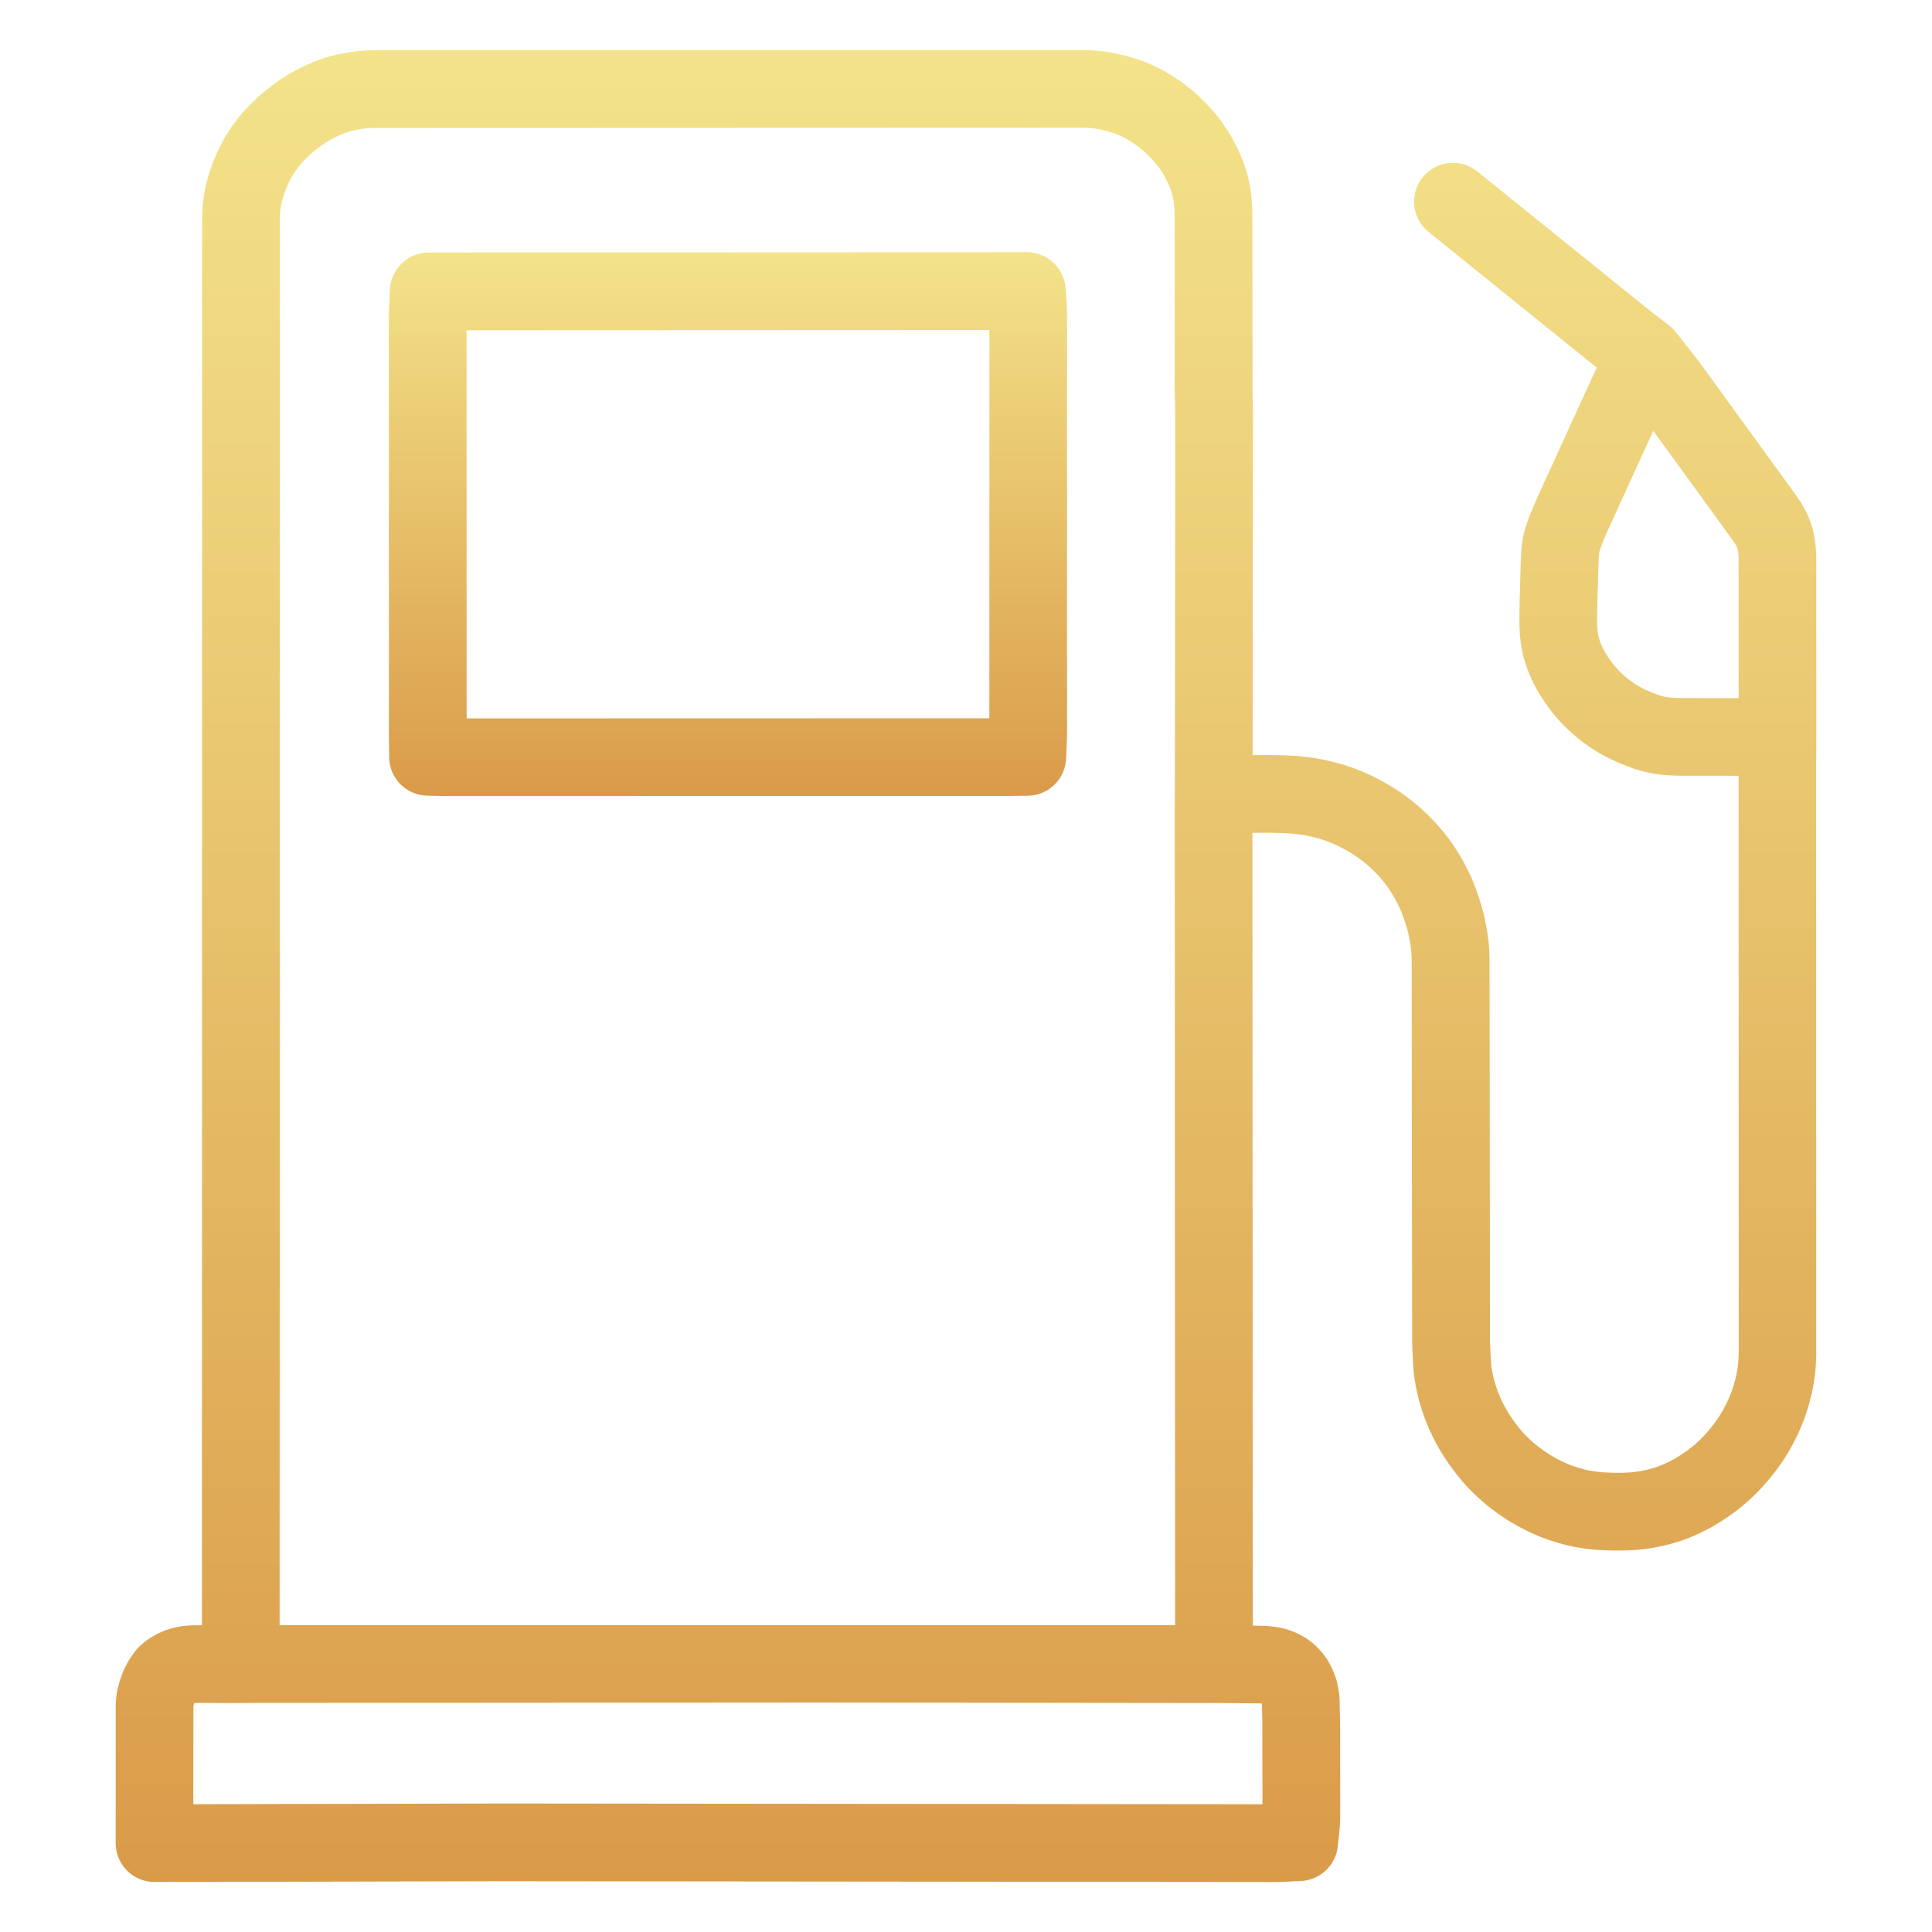
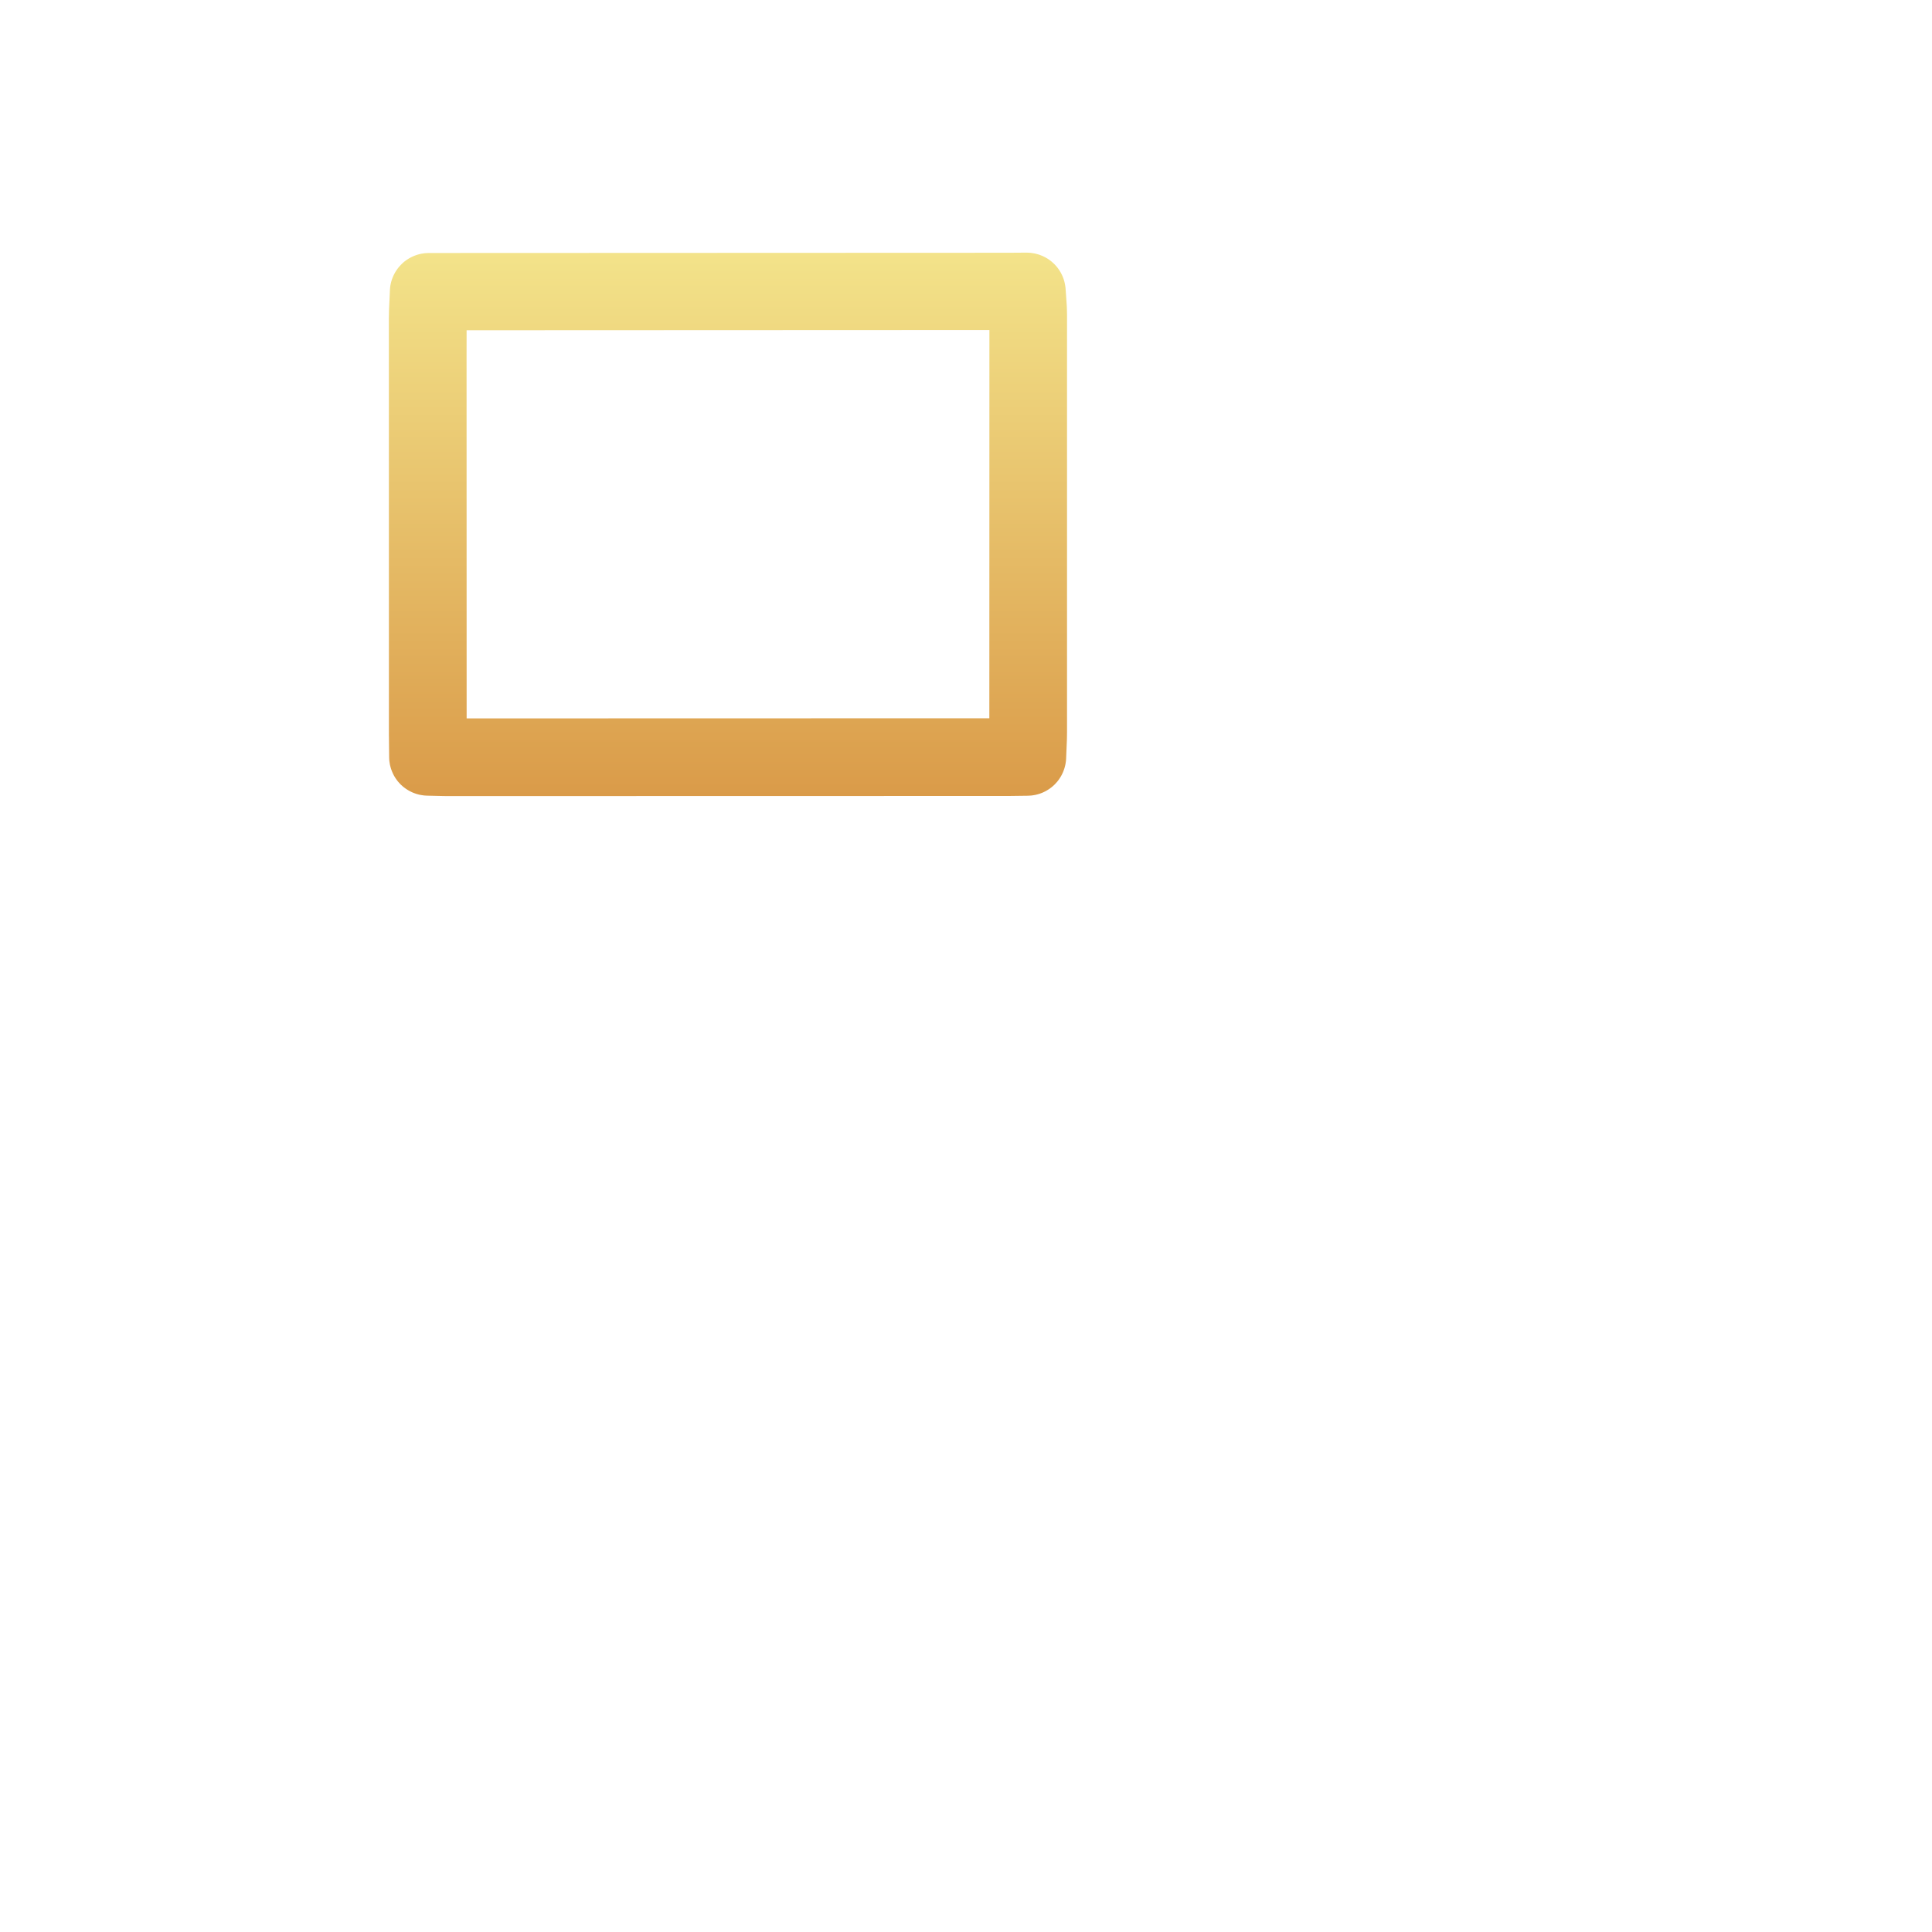
<svg xmlns="http://www.w3.org/2000/svg" xmlns:xlink="http://www.w3.org/1999/xlink" id="Capa_1" version="1.1" viewBox="0 0 1024 1024">
  <defs>
    <style> .st0 { fill: url(#Degradado_sin_nombre_6); } .st1 { fill: url(#Degradado_sin_nombre_61); } </style>
    <linearGradient id="Degradado_sin_nombre_6" data-name="Degradado sin nombre 6" x1="512" y1="997.46" x2="512" y2="26.54" gradientUnits="userSpaceOnUse">
      <stop offset="0" stop-color="#da9b49" />
      <stop offset="1" stop-color="#f3e38a" />
    </linearGradient>
    <linearGradient id="Degradado_sin_nombre_61" data-name="Degradado sin nombre 6" x1="385.85" y1="421.95" x2="385.85" y2="133.67" xlink:href="#Degradado_sin_nombre_6" />
  </defs>
-   <path class="st0" d="M962.64,403.68l.03-23.46-.04-84.91c0-.26,0-.52-.02-.77l-.09-2.28c-.01-.29-.03-.58-.05-.87l-.21-2.58c-.04-.54-.11-1.07-.19-1.6l-.44-2.76c-.08-.5-.18-.99-.29-1.48l-.58-2.43c-.13-.54-.28-1.08-.45-1.61l-.76-2.35c-.2-.61-.42-1.2-.67-1.79l-.84-1.95c-.19-.44-.39-.87-.61-1.29l-1.06-2.06c-.23-.45-.48-.9-.75-1.33l-1.16-1.89c-.16-.26-.33-.52-.5-.77l-1.39-2.06c-.09-.13-.18-.27-.28-.4l-1.37-1.93s-.07-.09-.1-.14l-50.23-69.18c-.08-.11-.17-.21-.25-.32-.08-.11-.15-.23-.24-.34l-11.86-15.04c-.07-.08-.14-.15-.21-.24-.13-.17-.26-.33-.4-.5-.17-.19-.35-.38-.53-.57-.17-.18-.34-.36-.52-.54-.12-.11-.22-.23-.34-.35-.18-.17-.37-.33-.56-.5-.23-.21-.47-.41-.71-.6-.08-.07-.16-.14-.24-.21l-.15-.11s-.05-.04-.08-.06l-12.82-10-88.77-71.62c-8.89-7.09-21.84-5.63-28.94,3.26-7.09,8.89-5.63,21.84,3.26,28.94l88.73,71.58s.1.07.15.11c.04.03.08.07.12.1l.1.08-.48,1s0,0,0,0c0,0,0,0,0,0l-.58,1.22c-.03.06-.06.13-.09.19l-1.63,3.51s-.03.07-.05.11l-28.03,61.37s-.03.06-.04.1l-1.34,3.02s-.04.1-.06.15l-1.33,3.06c-.04.08-.07.17-.11.25l-1,2.37c-.07.16-.13.31-.19.47l-.9,2.3c-.06.16-.12.31-.18.47l-.71,1.97c-.07.19-.14.38-.2.58l-.71,2.15c-.08.25-.16.5-.23.75l-.51,1.76c-.13.44-.24.88-.34,1.33l-.43,1.99c-.1.48-.19.96-.26,1.44l-.25,1.77c-.05.37-.09.74-.13,1.1l-.2,2.28c-.02.27-.04.54-.06.82l-.12,2.39v.19s-.12,2.74-.12,2.74c0,.06,0,.11,0,.17l-.64,21.7c0,.06,0,.12,0,.18l-.1,8.06c0,.09,0,.19,0,.28v2.14c.01.13.02.27.02.4l.05,1.91c0,.18.01.35.02.53l.12,2.32c.01.25.03.49.05.74l.17,1.9c.02.25.05.5.08.76l.28,2.2c.04.32.09.63.14.94l.32,1.88c.04.25.09.5.14.75l.49,2.31c.1.49.22.97.36,1.45l.65,2.26c.08.27.16.53.25.8l.87,2.6c.15.44.31.87.48,1.3l1.08,2.63c.08.2.17.4.25.59l1.05,2.36c.16.36.33.72.51,1.07l1.23,2.38c.17.33.35.66.55.99l1.34,2.28c.12.21.25.42.39.63l1.7,2.66c.16.25.32.49.49.74l1.85,2.65c.13.18.26.36.39.54l1.75,2.33c.21.28.43.56.66.83l1.8,2.16c.19.23.39.46.6.68l1.68,1.85c.16.18.33.35.5.53l1.95,1.99c.17.17.33.34.51.5l1.81,1.73c.18.17.36.33.54.5l1.97,1.75c.18.16.37.33.56.48l1.82,1.51c.19.16.39.31.58.46l2.04,1.56c.19.14.38.28.57.42l1.93,1.38c.21.15.42.29.63.43l2.15,1.42c.19.13.38.25.58.37l2.02,1.23c.22.14.45.27.68.4l2.3,1.29c.25.14.5.27.76.4l2.47,1.25c.25.13.5.25.76.36l3.11,1.42c.29.13.58.25.87.37l3.5,1.41c.23.09.46.18.7.27l3.45,1.25c.39.14.78.27,1.17.38l3.15.93c.33.1.66.19.99.27l2.38.57c.45.11.91.2,1.36.28l2.38.41c.29.05.57.09.86.13l1.87.24c.25.03.5.06.75.08l2.2.2c.24.02.47.04.71.05l1.84.1c.12,0,.23.01.35.02l2.21.09c.14,0,.27,0,.41.01l1.94.04c.07,0,.13,0,.2,0l2.22.02c.05,0,.11,0,.17,0l28.44.02.07,303.81-.05,3.65-.18,3.35-.34,3.06-.47,2.75-.8,3.44-.94,3.37-.91,2.71-1.28,3.23-1.47,3.23-1.63,3.13-1.98,3.36-.93,1.42-1.19,1.69-1.1,1.48-2.68,3.33-1.56,1.8-1.38,1.49-1.68,1.7-1.45,1.35-1.84,1.6-1.58,1.28-1.95,1.48-3.34,2.3-3.19,1.95-2.97,1.59-3.28,1.51-2.96,1.16-2.98.94-3.03.78-2.95.59-3.2.48-2.94.27-3.23.14-3.35.03-1.57-.03-5.47-.22-3.72-.38-3.82-.62-1.57-.34-3.89-1.07-3.87-1.29-1.61-.63-3-1.33-3.31-1.68-3.22-1.86-2.87-1.88-3.34-2.44-1.49-1.18-1.62-1.37-1.39-1.25-1.67-1.61-1.4-1.44-1.53-1.7-1.52-1.84-1.73-2.24-1.62-2.24-1.42-2.11-1.24-2-1.13-2-1.09-2.09-1.02-2.14-.95-2.18-.73-1.79-1.03-2.93-.98-3.3-.42-1.67-.6-2.94-.45-2.93-.28-2.89-.42-9.34-.25-201.31c0-.06,0-.13,0-.19l-.02-2.18c0-.12,0-.23,0-.35l-.05-1.94c0-.19-.01-.37-.02-.56l-.12-2.18c-.01-.21-.03-.41-.04-.61l-.17-1.94c-.02-.2-.04-.4-.06-.6l-.26-2.27c-.02-.15-.04-.31-.06-.46l-.28-2c-.02-.16-.04-.31-.07-.47l-.38-2.39c-.02-.13-.04-.26-.07-.39l-.35-1.94c-.03-.16-.06-.31-.09-.47l-.47-2.27c-.03-.15-.06-.3-.1-.46l-.4-1.75c-.04-.18-.08-.35-.13-.53l-.57-2.21c-.05-.21-.11-.42-.17-.63l-.64-2.2c-.03-.12-.07-.23-.11-.35l-.85-2.75c-.06-.19-.12-.37-.18-.56l-.96-2.82c-.04-.12-.09-.25-.13-.37l-.89-2.46c-.08-.23-.17-.45-.26-.67l-.94-2.33c-.07-.17-.14-.34-.21-.51l-.82-1.89c-.09-.21-.19-.42-.28-.62l-1.08-2.28c-.07-.15-.14-.29-.21-.43l-.98-1.94c-.09-.17-.18-.35-.27-.52l-1.18-2.18c-.07-.12-.13-.24-.2-.36l-1.01-1.79c-.09-.15-.18-.31-.27-.46l-1.29-2.15c-.09-.15-.18-.3-.28-.45l-1.25-1.96c-.12-.18-.24-.36-.36-.54l-1.5-2.2c-.13-.19-.27-.39-.41-.58l-1.41-1.93c-.13-.18-.26-.35-.4-.53l-1.67-2.13c-.12-.16-.25-.31-.38-.47l-1.65-1.98c-.14-.17-.29-.34-.44-.51l-1.99-2.24c-.14-.16-.28-.31-.42-.46l-1.89-2c-.16-.17-.32-.34-.49-.5l-2.2-2.17c-.16-.16-.33-.32-.5-.48l-2.02-1.87c-.15-.14-.31-.28-.47-.42l-2.26-1.96c-.16-.14-.33-.28-.5-.42l-2-1.63c-.15-.12-.29-.24-.44-.35l-2.13-1.64c-.15-.12-.31-.23-.46-.35l-1.92-1.4c-.2-.14-.4-.28-.6-.42l-2.25-1.52c-.21-.15-.43-.29-.65-.42l-2.46-1.53c-.16-.1-.33-.2-.49-.3l-2.75-1.6c-.17-.1-.33-.19-.5-.28l-2.81-1.53c-.16-.09-.32-.17-.48-.26l-2.41-1.23c-.18-.09-.36-.18-.54-.27l-2.41-1.14c-.2-.09-.4-.19-.6-.27l-1.98-.86c-.12-.05-.24-.1-.36-.15l-2.14-.88c-.21-.09-.42-.17-.63-.25l-1.86-.7c-.14-.05-.28-.1-.42-.15l-2.12-.74c-.19-.07-.38-.13-.58-.19l-1.96-.62c-.13-.04-.26-.08-.39-.12l-2.27-.67c-.24-.07-.48-.14-.72-.2l-2.36-.61c-.1-.02-.19-.05-.29-.07l-2.62-.64c-.23-.06-.46-.11-.69-.15l-2.64-.55c-.13-.03-.26-.05-.4-.08l-2.27-.42c-.25-.05-.49-.09-.74-.12l-2.28-.34c-.16-.02-.32-.05-.48-.06l-1.94-.24c-.13-.02-.27-.03-.41-.05l-2.21-.23c-.14-.01-.28-.03-.41-.04l-1.94-.16c-.12-.01-.24-.02-.37-.03l-2.22-.15c-.11,0-.21-.01-.32-.02l-1.95-.1c-.1,0-.2,0-.3-.01l-2.23-.08c-.07,0-.15,0-.22,0l-1.87-.05c-.06,0-.13,0-.19,0l-2.17-.04s-.1,0-.15,0l-1.86-.02s-.07,0-.1,0h-2.24s-.07-.01-.11,0l-7.16.04.19-177.73v-1.94s0-.07,0-.11l-.02-2.18c0-.06,0-.13,0-.19l-.03-1.94s0-.09,0-.14l-.16-6.35-.11-92.07v-2.34c-.01-.05-.01-.11-.01-.16l-.03-1.96c0-.1,0-.2,0-.3l-.06-2.22c0-.13,0-.25-.01-.38l-.09-1.88c0-.18-.02-.35-.03-.53l-.16-2.16c-.01-.19-.03-.39-.05-.58l-.19-1.87c-.03-.27-.06-.54-.1-.81l-.3-2.15c-.04-.28-.08-.55-.13-.83l-.35-1.89c-.05-.27-.1-.53-.16-.8l-.49-2.2c-.05-.24-.11-.48-.17-.72l-.53-2.01c-.08-.29-.16-.58-.25-.86l-.72-2.33c-.11-.36-.23-.72-.37-1.08l-.92-2.48c-.12-.31-.24-.62-.37-.93l-1.33-3.12c-.12-.27-.24-.54-.37-.8l-1.55-3.24c-.14-.28-.28-.57-.43-.84l-1.74-3.25c-.19-.36-.4-.72-.61-1.07l-1.77-2.87c-.18-.29-.36-.57-.55-.85l-1.88-2.74c-.19-.28-.39-.56-.6-.83l-1.97-2.59c-.15-.19-.3-.39-.46-.58l-1.83-2.23c-.21-.26-.43-.52-.66-.77l-1.91-2.11c-.18-.19-.36-.38-.54-.57l-1.79-1.83c-.12-.13-.25-.25-.38-.38l-2.04-1.98c-.14-.14-.28-.27-.42-.4l-1.88-1.72c-.2-.19-.41-.37-.62-.54l-2.17-1.83c-.26-.22-.52-.43-.79-.64l-2.29-1.75c-.19-.14-.38-.29-.58-.42l-2.65-1.88c-.23-.16-.46-.32-.7-.47l-2.64-1.72c-.2-.13-.4-.25-.6-.38l-2.39-1.44c-.29-.17-.58-.34-.88-.5l-2.33-1.25c-.24-.13-.49-.26-.73-.38l-2.12-1.03c-.22-.11-.45-.21-.68-.32l-2.32-1.03c-.21-.09-.42-.18-.64-.27l-2.05-.83c-.23-.09-.47-.18-.7-.27l-2.24-.81c-.29-.1-.58-.2-.87-.29l-2.33-.73c-.24-.08-.48-.15-.73-.21l-2.98-.81c-.22-.06-.44-.12-.67-.17l-3.08-.73c-.25-.06-.5-.11-.75-.16l-3.03-.6c-.26-.05-.52-.1-.77-.14l-2.34-.37c-.33-.05-.65-.1-.98-.13l-2.25-.25c-.21-.02-.42-.04-.63-.06l-1.93-.15c-.2-.02-.39-.03-.59-.04l-2.2-.11c-.18,0-.37-.02-.55-.02l-1.94-.04c-.13,0-.25,0-.38,0h-2.18c-.06,0-.12,0-.18,0l-372.82.05c-.09,0-.18,0-.27,0l-2.18.04c-.13,0-.27,0-.4.01l-1.94.07c-.19,0-.38.02-.57.03l-2.15.14c-.24.02-.48.04-.72.06l-1.98.2c-.17.02-.34.04-.51.06l-2.09.26c-.23.03-.46.06-.69.1l-2.09.34c-.16.03-.32.05-.48.08l-2.09.39c-.22.04-.44.09-.66.13l-2.28.5c-.23.05-.46.11-.69.16l-2.1.54c-.24.06-.47.12-.71.19l-2.2.65c-.27.08-.54.16-.8.25l-1.97.67c-.25.08-.5.17-.74.27l-2.19.84c-.26.1-.51.2-.77.31l-2.38,1.02c-.19.08-.38.17-.57.26l-2.65,1.23c-.2.09-.4.19-.6.29l-2.62,1.33c-.18.09-.36.19-.54.28l-2.19,1.19c-.23.13-.46.26-.69.39l-2.01,1.19c-.21.13-.42.25-.63.39l-1.73,1.12c-.17.11-.34.23-.51.34l-2.09,1.44c-.16.11-.33.23-.49.35l-2.02,1.48c-.16.12-.32.24-.48.36l-2.27,1.77c-.18.14-.36.28-.53.43l-1.96,1.63c-.17.14-.33.28-.5.43l-2.04,1.82c-.17.15-.33.3-.49.45l-1.8,1.71c-.15.14-.29.28-.43.42l-1.93,1.94c-.16.16-.31.32-.46.48l-1.68,1.8c-.19.21-.38.41-.56.63l-1.75,2.04c-.16.19-.32.38-.47.57l-1.47,1.84c-.17.21-.33.42-.49.64l-1.55,2.11c-.13.17-.25.35-.37.52l-1.27,1.84c-.17.25-.34.51-.51.77l-1.43,2.29c-.16.26-.32.53-.48.8l-1.38,2.45c-.15.27-.3.55-.44.83l-1.62,3.21c-.16.32-.32.65-.47.99l-1.57,3.55c-.14.33-.28.66-.41.99l-1.46,3.85c-.12.32-.23.63-.34.95l-1.13,3.49c-.11.35-.22.69-.31,1.05l-.82,3.05c-.07.28-.14.55-.2.83l-.51,2.27c-.08.36-.15.73-.21,1.09l-.38,2.25c-.04.24-.07.47-.11.71l-.25,1.88c-.03.22-.05.44-.08.66l-.22,2.25c-.02.22-.04.44-.05.66l-.12,1.88c-.01.17-.02.34-.03.51l-.09,2.16c0,.17-.01.35-.01.52l-.03,1.88c0,.07,0,.14,0,.21v2.17s-.01.09-.01.14v4.1s-.09,738.31-.09,738.31h-.9c-.11,0-.22,0-.34,0l-2.18.02c-.12,0-.23,0-.35,0l-1.89.05c-.29,0-.57.02-.86.04l-2.16.15c-.76.05-1.51.15-2.26.28l-2.17.4c-.54.1-1.08.22-1.61.36l-2.51.67c-1.06.28-2.1.65-3.11,1.1l-2.59,1.16c-.63.28-1.24.59-1.84.94l-2.29,1.32c-1.15.66-2.24,1.43-3.25,2.31l-2.21,1.92c-1.2,1.04-2.28,2.22-3.21,3.52l-1.87,2.6c-.52.72-.99,1.47-1.41,2.25l-1.82,3.37c-.53.98-.98,2-1.34,3.05l-1.31,3.78c-.2.58-.38,1.18-.53,1.78l-.77,3.09c-.23.93-.4,1.87-.5,2.82l-.28,2.7c-.06.58-.1,1.16-.11,1.74l-.04,1.98c0,.13,0,.27,0,.4v53.61s-.01,2.11-.01,2.11v4.11s0,0,0,0,0,0,0,0v11.82s0,.02,0,.04,0,.02,0,.04c0,.06,0,.11,0,.16,0,.58.03,1.16.09,1.73,0,.06,0,.11.01.17.04.37.11.72.16,1.08.05.32.08.65.15.96.03.16.08.32.12.48.08.34.17.68.26,1.02.05.16.08.32.13.48.11.36.26.71.39,1.06.1.27.19.56.3.83.15.36.33.7.5,1.05.12.25.23.51.36.75.08.15.18.3.27.45.15.27.31.53.48.79.1.15.18.31.28.46.22.33.47.64.71.95.16.21.31.43.47.63.05.06.11.12.17.19.33.39.67.77,1.03,1.13.05.05.09.1.13.14.05.05.1.09.15.14.37.37.77.73,1.17,1.06.05.04.09.09.14.13.3.24.61.46.92.69.22.16.43.34.66.49.15.1.31.19.47.29.26.17.53.33.8.49.14.08.28.18.43.26.34.18.69.34,1.03.5.26.12.5.26.76.37.36.15.73.27,1.09.4.27.1.53.21.8.29.16.05.32.08.48.13.34.1.68.18,1.03.26.15.04.3.09.46.12.42.09.85.14,1.27.2.26.04.51.09.77.12.05,0,.1,0,.14,0,.59.06,1.2.09,1.8.09.05,0,.1,0,.15,0h.07l8.69-.03h1.02s1.44.02,1.44.02c.07,0,.15,0,.22,0l4.28.03c.06,0,.12,0,.17,0l168.93-.39,403.85.4h1.9s2.2,0,2.2,0h.02c.07,0,.15,0,.22,0l3.52-.03c.26,0,.52,0,.78-.02l1.15-.05s0,0,0,0l9.21-.42s.01,0,.02,0c.3-.01.59-.04.88-.06.05,0,.1,0,.15-.01,0,0,.02,0,.03,0,.3-.03.61-.07.91-.12.11-.02.22-.04.32-.05.05,0,.09-.02.14-.03.38-.06.76-.14,1.13-.23.03,0,.06-.01.08-.02.24-.06.48-.11.72-.17.33-.09.65-.19.98-.3.06-.02.12-.04.19-.06.25-.08.5-.16.74-.25.21-.08.41-.16.61-.25.01,0,.02,0,.03-.01.02,0,.04-.02.06-.03.09-.04.19-.08.28-.12.28-.12.56-.23.83-.37.19-.09.37-.2.56-.29.03-.02.07-.03.1-.05.07-.04.14-.09.21-.13.27-.15.55-.29.82-.46.16-.1.31-.21.47-.31.08-.05.16-.09.23-.14.11-.07.21-.16.32-.24.22-.16.45-.3.67-.47.1-.07.18-.15.28-.23.12-.09.25-.17.36-.27.22-.18.43-.36.64-.55.02-.02.05-.04.07-.06.01,0,.02-.02.03-.03,0,0,.01-.01.02-.02.25-.23.5-.47.74-.7.08-.08.14-.16.22-.24.12-.13.25-.25.37-.38.14-.15.27-.31.4-.47.04-.05.08-.1.12-.14.08-.09.17-.18.25-.27.03-.04.06-.08.09-.12.13-.16.26-.32.38-.48.13-.17.25-.36.38-.53.08-.11.16-.22.24-.34.04-.05.08-.1.12-.16.01-.02.03-.04.04-.07.11-.16.22-.33.32-.5.13-.2.24-.41.36-.62.2-.35.4-.7.58-1.06.12-.24.23-.49.34-.74.15-.34.3-.67.43-1.02.11-.29.21-.58.31-.87.11-.32.21-.63.3-.96.08-.27.15-.54.21-.82.03-.11.05-.21.07-.32.06-.26.11-.52.16-.78.06-.35.11-.7.16-1.05.02-.17.06-.34.08-.51l.82-7.83s0,0,0,0l.18-1.71c.04-.4.07-.81.09-1.21l.07-1.55c0-.05,0-.1,0-.16l.09-2.32c0-.25.01-.5.01-.75v-4.14s-.03-43.38-.03-43.38c0-.06,0-.11,0-.17l-.04-2.22s0-.08,0-.12l-.21-9.99c0-.09,0-.17,0-.26l-.07-2.24c-.02-.65-.07-1.3-.15-1.95l-.29-2.31c-.07-.56-.17-1.13-.28-1.68l-.57-2.69c-.22-1.04-.52-2.06-.9-3.05l-1.06-2.79c-.28-.74-.61-1.47-.97-2.18l-1.26-2.43c-.53-1.01-1.13-1.98-1.82-2.89l-1.64-2.18c-.58-.77-1.21-1.5-1.9-2.18l-1.68-1.68c-.62-.62-1.27-1.19-1.96-1.72l-2.04-1.58c-.99-.76-2.04-1.44-3.15-2.01l-2.34-1.21c-.7-.36-1.42-.68-2.15-.96l-2.59-.98c-1.05-.4-2.13-.71-3.23-.93l-2.9-.58c-.6-.12-1.21-.22-1.83-.28l-2.79-.3c-.5-.05-1.01-.09-1.52-.11l-2.92-.1c-.15,0-.3,0-.45-.01l-3.58-.04-.2-420.2,7.25-.04h2.14s7.36.17,7.36.17l3.52.21,3.35.32,3.16.43,3.8.75,3.99,1,3.19.98,2.95,1.07,3.13,1.33,1.84.87,1.89.97,2.32,1.26,2.25,1.31,1.89,1.17,1.63,1.1,3.07,2.31,1.52,1.24,1.77,1.54,1.53,1.42,1.7,1.68,1.43,1.51,1.56,1.75,1.24,1.49,1.28,1.63,1.01,1.38,1.11,1.63,1.95,3.16,1.72,3.12,1.57,3.22,1.28,3.07,1.51,4.3,1.21,4.01.42,1.62.66,3.07.59,3.47.41,3.27.2,2.93.26,203.35c0,.06,0,.12,0,.18l.06,2.18c0,.06,0,.13,0,.19l.07,1.94s0,.07,0,.1l.28,6.44c0,.1,0,.21.02.31l.12,1.95c0,.15.02.3.03.45l.18,2.18c.02.22.04.45.07.67l.22,1.85c.02.16.04.32.06.48l.3,2.12c.03.19.06.38.09.56l.31,1.82c.02.13.05.26.07.39l.41,2.19c.04.23.09.46.14.69l.43,1.9c.04.18.08.36.13.54l.58,2.27c.05.21.11.43.17.64l.57,1.99c.03.11.06.22.1.33l.68,2.21c.05.18.11.35.17.53l.63,1.88c.06.18.12.37.19.55l.81,2.22c.09.23.18.47.27.7l.96,2.35c.06.14.12.28.18.42l1.19,2.73c.1.23.2.45.31.67l1.33,2.78c.1.21.2.41.31.61l1.41,2.71c.11.21.22.42.34.63l1.51,2.67c.13.24.28.48.42.71l1.65,2.67c.13.21.26.42.4.62l1.83,2.72c.14.2.28.41.42.61l2.03,2.81c.13.18.26.36.4.53l2.13,2.75c.13.17.26.34.4.5l1.99,2.42c.18.22.36.43.55.64l2.09,2.33c.19.21.38.41.57.61l1.91,1.96c.14.15.28.29.43.43l2.13,2.07c.17.16.34.32.51.48l1.89,1.71c.16.14.32.29.49.43l2.12,1.8c.17.14.34.28.51.42l1.99,1.58c.16.13.32.25.48.37l2.28,1.7c.13.1.26.2.4.29l1.94,1.38c.16.11.32.22.48.33l2.06,1.38c.15.1.3.2.46.3l1.75,1.1c.16.1.31.2.47.29l2.15,1.28c.16.09.31.18.47.27l2.03,1.13c.16.09.33.18.5.27l2.33,1.22c.16.08.33.17.49.25l1.99.98c.18.09.36.17.54.26l2.2,1c.14.06.28.12.42.18l1.8.77c.2.09.4.17.61.25l2.29.89c.25.1.49.19.74.27l2.25.78c.13.05.27.09.4.13l2.76.9c.25.08.49.15.74.22l2.7.77c.12.04.25.07.37.1l2.37.62c.29.08.58.15.87.21l2.42.53c.27.06.55.11.83.16l2.33.41c.15.03.3.05.44.07l2.72.41c.25.04.5.07.75.1l2.65.3c.18.02.37.04.55.06l2.35.21c.24.02.48.04.72.05l2.27.12c.1,0,.2,0,.3.01l1.95.07c.05,0,.1,0,.15,0l2.18.07c.08,0,.17,0,.25,0l1.91.04c.13,0,.25,0,.38,0h2.24c.11,0,.23,0,.34,0l1.87-.04c.11,0,.23,0,.34,0l2.19-.08c.12,0,.24,0,.37-.02l1.84-.1c.18,0,.35-.02.53-.03l2.2-.17c.21-.02.43-.04.64-.06l1.94-.21c.2-.02.39-.05.59-.07l2.26-.32c.15-.02.3-.04.46-.07l1.95-.32c.17-.03.35-.06.52-.09l2.19-.41c.16-.03.32-.06.49-.1l1.83-.39c.21-.04.42-.09.62-.14l2.23-.55c.15-.04.31-.08.46-.12l1.86-.51c.2-.05.39-.11.58-.17l2.32-.7c.19-.06.38-.12.56-.18l1.84-.62c.22-.07.43-.15.65-.23l2.28-.85c.22-.08.44-.17.66-.26l1.93-.79c.18-.07.36-.15.53-.23l2.38-1.06c.17-.08.34-.16.51-.24l1.98-.95c.2-.1.4-.2.6-.3l2.25-1.17c.16-.08.33-.17.49-.26l1.81-1c.2-.11.39-.22.58-.34l2.27-1.36c.13-.08.26-.16.39-.24l1.86-1.17c.17-.11.34-.22.52-.34l2.35-1.58c.16-.1.31-.21.46-.32l1.95-1.39c.17-.12.33-.24.49-.36l2.46-1.86c.17-.13.35-.27.52-.41l2.12-1.72c.19-.15.37-.3.55-.46l2.38-2.07c.18-.16.36-.32.53-.48l2.02-1.88c.2-.19.4-.38.6-.58l2.22-2.24c.16-.16.32-.33.47-.5l1.83-1.98c.15-.16.29-.32.44-.49l1.96-2.25c.12-.14.24-.28.35-.42l1.53-1.86c.07-.09.14-.17.21-.26l1.73-2.18c.13-.17.26-.33.39-.5l1.45-1.95c.11-.14.21-.29.31-.43l1.57-2.22c.15-.21.3-.43.44-.65l1.32-2.02c.12-.18.23-.36.34-.54l1.39-2.3c.1-.16.2-.33.29-.49l1.17-2.05c.09-.16.17-.31.26-.47l1.2-2.24c.09-.16.17-.32.25-.48l.93-1.85c.08-.16.16-.32.23-.48l1.05-2.23c.08-.16.15-.33.22-.49l.87-1.97c.07-.16.14-.32.2-.48l.96-2.36c.07-.18.14-.35.21-.53l.7-1.87c.06-.15.11-.3.17-.46l.72-2.06c.07-.2.14-.41.2-.61l.54-1.71c.05-.15.09-.3.14-.45l.62-2.15c.04-.15.09-.31.13-.46l.56-2.12c.04-.14.07-.28.11-.42l.6-2.45c.04-.15.07-.29.1-.44l.44-2c.05-.24.1-.48.15-.72l.4-2.21c.03-.19.07-.38.09-.56l.27-1.77c.03-.21.06-.41.09-.62l.29-2.31c.03-.2.05-.4.07-.6l.18-1.95c.02-.19.03-.39.05-.58l.16-2.39c.01-.19.02-.38.03-.57l.08-2c0-.12,0-.24.01-.37l.04-2.26c0-.1,0-.21,0-.31v-1.94s0-.08,0-.11l-.07-311.37ZM148.3,117.01l.09-3.17.24-2.89.38-2.54.29-1.31.56-2.11.81-2.49,1.09-2.88,1.13-2.56,1.17-2.31.92-1.64.94-1.51,1.95-2.72.99-1.24,1.24-1.44,1.16-1.25,1.49-1.5,1.34-1.27,1.55-1.38,1.44-1.2,1.76-1.37,1.54-1.13,1.58-1.09,2.51-1.55,1.57-.85,2.05-1.04,2.06-.96,1.71-.73,1.44-.55,1.2-.41,1.45-.43,3.01-.71,3.02-.52,1.49-.19,2.88-.24,375.84-.13h1.91s3.1.12,3.1.12l2.75.26,1.47.23,2.26.45,2.38.56,2.29.62,1.53.48,1.46.53,1.38.56,1.66.73,1.41.69,1.52.82,1.65,1,2,1.3,2.01,1.43,1.6,1.22,1.47,1.24,1.36,1.25,1.64,1.59,1.33,1.35,1.31,1.44,1.28,1.55,1.44,1.88,1.3,1.9,1.18,1.92,1.23,2.29,1.16,2.41.96,2.25.55,1.47.42,1.35.64,2.66.38,2.41.12,1.18.18,3.04.09,5.73v78.23s0,8.32,0,8.32c0,.04,0,.09,0,.13l.02,1.94v.18s.04,2.18.04,2.18c0,.04,0,.08,0,.12l.11,4.16.14,9.59-.21,191.56s0,0,0,0l-.04,6.66s0,0,0,0c0,0,0,0,0,0l-.04,9.74s0,.03,0,.05c0,.01,0,.03,0,.04v2.77s.2,428.11.2,428.11l-474.64-.06.09-210.88V119.02s0-2.01,0-2.01ZM102.48,956.26l.03-51.79.04-.4.2-.79.23-.66,3.08-.05,14.82.07h.14l6.68-.03h0l6.45-.03s0,0,0,0l300.68-.2,201.84.25h6.29s0,0,0,0l6.98.02h0l16.87.17,1.94.07h.1s.2,8.97.2,8.97l.1,44.43-402.46-.4-164.22.38ZM891.11,369.99l-3.47-.1-2.78-.21-2.33-.35-1.2-.29-2.06-.61-2.52-.91-2.72-1.1-2.3-1.05-1.72-.87-1.58-.89-1.39-.85-1.55-1.02-1.33-.95-1.46-1.12-1.25-1.03-1.42-1.26-1.29-1.23-1.44-1.48-1.13-1.25-1.17-1.4-1.23-1.64-1.41-2.01-1.26-1.98-.87-1.47-.7-1.35-.68-1.52-.69-1.69-.51-1.55-.33-1.14-.25-1.2-.35-2.38-.19-2.83-.05-3.25.22-12.19.7-20.99.12-1.32.2-1.1.7-2.22,1.24-3.27,2.09-4.87,13.85-30.4,10.67-23.29,41.16,56.67,2.18,3.14.52.85.38.75.39,1.06.21.88.2,1.22.11,1.34.06,1.46.04,74.29-30.38-.03Z" />
-   <path class="st1" d="M206.14,390.01l.02,1.85s0,0,0,0c0,0,0,0,0,0l.1,9.48s0,.1,0,.15c0,.37.02.75.05,1.12,0,.11.01.21.02.32,0,.08,0,.16.02.24,0,.04.01.07.02.11.03.29.08.56.12.85.05.33.09.65.15.97,0,.02,0,.05.01.07,0,.03.01.06.02.08.04.2.09.4.14.6.04.17.08.33.13.5.07.26.13.51.21.77.09.29.19.57.28.85.03.07.05.15.08.22.1.27.2.55.31.81.11.27.23.52.35.78.05.1.1.2.14.31.11.24.23.47.35.71.13.24.26.48.4.71.08.14.16.28.25.41.12.19.24.39.36.57.13.2.26.39.4.58.14.2.28.4.43.59.09.12.18.23.27.35.05.06.1.13.14.19.02.02.03.04.05.05.06.07.12.14.19.22.22.26.46.52.69.77.07.08.15.16.23.24.07.07.14.15.21.22,0,0,.02.01.02.02.05.05.11.1.16.16.27.26.54.52.83.76.07.06.14.12.22.19.09.07.17.15.26.22.2.17.42.31.62.47.26.2.52.4.79.58.27.19.55.36.83.53.28.17.56.35.85.51.29.16.59.31.89.45.3.15.59.29.89.43.31.14.63.25.95.37.3.11.61.23.92.33.23.08.47.14.71.21.23.07.47.13.7.19.18.04.36.09.55.13.36.08.72.13,1.08.19.31.05.63.11.95.14.13.02.26.03.4.05.43.04.87.07,1.3.08.06,0,.12.01.18.01l8.24.19s0,0,0,0l1.1.02c.11,0,.23,0,.34,0l3.53.02s.08,0,.13,0h2.24l292.14-.06c.06,0,.13,0,.19,0h1.17s0-.01,0-.01l9.33-.12c.09,0,.17-.01.25-.02.41,0,.83-.03,1.25-.07.16-.01.31-.02.47-.04.15-.02.3-.04.45-.06.29-.04.58-.08.87-.14.23-.04.46-.08.69-.12.21-.04.41-.1.61-.15.17-.04.34-.09.51-.13.27-.07.54-.14.8-.22.3-.09.59-.21.88-.31.33-.12.65-.24.97-.37.3-.13.59-.27.88-.41.3-.14.6-.29.89-.44.29-.16.57-.33.84-.5.28-.17.56-.34.83-.52.18-.12.36-.25.54-.38.18-.13.35-.25.52-.39.16-.12.32-.25.48-.37.02-.01.03-.03.05-.04.01,0,.02-.02.03-.03.14-.12.28-.24.42-.36.2-.17.39-.34.58-.52.1-.09.19-.18.28-.27.06-.06.13-.12.19-.18.03-.03.06-.06.08-.09.09-.09.17-.18.25-.27.18-.18.35-.37.52-.56.1-.11.2-.23.3-.34.07-.08.14-.16.21-.24.02-.02.03-.04.05-.07.09-.11.16-.21.25-.32.13-.16.25-.32.37-.49.14-.19.27-.38.4-.57,0,0,.01-.02.02-.03.15-.23.3-.45.45-.69.04-.07.09-.14.13-.21.15-.25.3-.5.44-.76.15-.27.29-.54.42-.81.16-.31.3-.63.44-.95.13-.29.24-.58.35-.88.12-.32.24-.64.34-.97.1-.31.19-.63.28-.95.08-.3.16-.6.22-.91.03-.11.05-.23.08-.34.05-.24.09-.49.13-.74.05-.32.1-.64.14-.96.02-.13.05-.26.06-.4,0-.03,0-.06,0-.08,0-.09.01-.19.02-.28.02-.24.04-.47.05-.71,0-.03,0-.07,0-.1l.34-8.15s0,0,0,0l.07-1.67c0-.16.01-.31.01-.47l.03-1.57s0-.07,0-.11l.03-2.36c0-.09,0-.18,0-.27v-214.33s0-6.19,0-6.19c0-.15,0-.3,0-.44l-.06-2.36c0-.08,0-.16,0-.23l-.05-1.55c0-.23-.02-.46-.04-.7l-.11-1.62s0-.01,0-.02l-.5-7.15s-.01-.07-.01-.11c-.01-.17-.02-.33-.04-.5,0-.05-.01-.11-.02-.16,0-.07-.02-.13-.03-.19-.04-.29-.08-.59-.13-.88-.03-.2-.07-.41-.11-.61,0,0,0,0,0-.01-.05-.28-.12-.56-.18-.84-.03-.14-.07-.28-.1-.42-.06-.25-.13-.49-.2-.73-.09-.29-.19-.58-.29-.87-.03-.08-.05-.15-.08-.23-.1-.28-.2-.55-.31-.82-.12-.28-.24-.55-.37-.83-.16-.34-.32-.68-.49-1.01-.13-.24-.27-.48-.41-.72-.2-.33-.39-.67-.61-.99-.02-.02-.03-.05-.04-.07,0,0-.01-.02-.02-.03-.12-.19-.26-.36-.39-.54-.22-.3-.44-.61-.67-.9-.04-.05-.08-.11-.12-.16-.02-.03-.05-.05-.07-.07-.11-.14-.24-.26-.36-.4-.26-.29-.51-.58-.78-.86-.05-.05-.1-.11-.15-.17-.02-.02-.03-.03-.05-.04-.12-.12-.26-.23-.38-.35-.3-.28-.6-.56-.92-.83-.11-.09-.23-.19-.34-.28-.22-.18-.44-.35-.67-.52-.18-.13-.37-.26-.55-.39-.14-.1-.29-.19-.43-.29-.19-.12-.38-.25-.58-.36-.22-.13-.44-.26-.66-.38-.23-.13-.48-.25-.72-.37-.35-.18-.7-.35-1.06-.51-.25-.11-.51-.21-.77-.31-.36-.14-.73-.28-1.1-.4-.27-.09-.54-.16-.81-.23-.38-.1-.75-.21-1.13-.29-.28-.06-.57-.11-.86-.16-.38-.07-.77-.13-1.16-.18-.12-.01-.23-.04-.35-.05,0,0,0,0-.01,0-.19-.02-.38-.01-.56-.03-.38-.03-.75-.05-1.13-.06-.11,0-.22-.02-.32-.02-.05,0-.11,0-.16,0l-9.25.07h0l-299.42.12h-8.13c-.22,0-.45.02-.67.03-.36,0-.71.03-1.06.06-.12.01-.24,0-.36.02,0,0,0,0-.01,0-.19.02-.38.05-.57.08-.38.05-.77.11-1.14.17-.27.05-.54.11-.81.17-.06.01-.11.03-.17.04-.33.08-.66.16-.99.26-.3.09-.59.18-.88.28-.34.11-.67.24-1,.37-.3.12-.59.25-.89.38-.31.14-.61.28-.91.44-.3.15-.59.31-.88.48-.28.16-.55.32-.81.49-.01,0-.03.02-.04.03-.24.16-.48.32-.72.48-.11.08-.23.15-.34.24-.12.09-.25.19-.37.28-.17.13-.33.25-.49.38-.06.05-.11.1-.17.15-.22.18-.43.37-.64.56-.02.02-.05.04-.07.07-.19.17-.37.35-.55.53-.05.05-.11.11-.16.16-.41.41-.8.84-1.17,1.28-.14.17-.27.35-.41.52-.2.25-.39.5-.57.76-.2.28-.39.56-.57.85-.17.27-.34.54-.5.82-.17.3-.33.6-.49.91-.15.29-.28.57-.42.87-.14.32-.28.64-.41.97-.12.3-.23.6-.33.9-.1.3-.2.61-.29.92-.02.06-.03.12-.05.17-.08.27-.15.54-.21.82,0,.03-.01.05-.02.08-.06.25-.12.51-.16.76-.04.19-.07.37-.1.56-.02.14-.04.28-.06.41-.02.17-.04.34-.06.51-.01.13-.03.26-.04.39-.03.32-.06.63-.07.95,0,.02,0,.04,0,.06l-.38,8.41s0,0,0,0l-.08,1.85c0,.19-.01.37-.02.56l-.08,4.26c0,.11,0,.23,0,.34v2.22s.02,218.73.02,218.73c0,.04,0,.08,0,.13ZM524.41,174.92l-.04,205.78-277.04.07-.04-193.14.02-12.59,277.1-.12Z" />
+   <path class="st1" d="M206.14,390.01l.02,1.85s0,0,0,0c0,0,0,0,0,0l.1,9.48s0,.1,0,.15c0,.37.02.75.05,1.12,0,.11.01.21.02.32,0,.08,0,.16.02.24,0,.04.01.07.02.11.03.29.08.56.12.85.05.33.09.65.15.97,0,.02,0,.05.01.07,0,.03.01.06.02.08.04.2.09.4.14.6.04.17.08.33.13.5.07.26.13.51.21.77.09.29.19.57.28.85.03.07.05.15.08.22.1.27.2.55.31.81.11.27.23.52.35.78.05.1.1.2.14.31.11.24.23.47.35.71.13.24.26.48.4.71.08.14.16.28.25.41.12.19.24.39.36.57.13.2.26.39.4.58.14.2.28.4.43.59.09.12.18.23.27.35.05.06.1.13.14.19.02.02.03.04.05.05.06.07.12.14.19.22.22.26.46.52.69.77.07.08.15.16.23.24.07.07.14.15.21.22,0,0,.02.01.02.02.05.05.11.1.16.16.27.26.54.52.83.76.07.06.14.12.22.19.09.07.17.15.26.22.2.17.42.31.62.47.26.2.52.4.79.58.27.19.55.36.83.53.28.17.56.35.85.51.29.16.59.31.89.45.3.15.59.29.89.43.31.14.63.25.95.37.3.11.61.23.92.33.23.08.47.14.71.21.23.07.47.13.7.19.18.04.36.09.55.13.36.08.72.13,1.08.19.31.05.63.11.95.14.13.02.26.03.4.05.43.04.87.07,1.3.08.06,0,.12.01.18.01l8.24.19s0,0,0,0l1.1.02c.11,0,.23,0,.34,0l3.53.02s.08,0,.13,0h2.24l292.14-.06c.06,0,.13,0,.19,0h1.17s0-.01,0-.01l9.33-.12c.09,0,.17-.01.25-.02.41,0,.83-.03,1.25-.07.16-.01.31-.02.47-.04.15-.02.3-.04.45-.06.29-.04.58-.08.87-.14.23-.04.46-.08.69-.12.21-.04.41-.1.61-.15.17-.04.34-.09.51-.13.27-.07.54-.14.8-.22.3-.09.59-.21.88-.31.33-.12.65-.24.97-.37.3-.13.59-.27.88-.41.3-.14.6-.29.89-.44.29-.16.57-.33.84-.5.28-.17.56-.34.83-.52.18-.12.36-.25.54-.38.18-.13.35-.25.52-.39.16-.12.32-.25.48-.37.02-.01.03-.03.05-.04.01,0,.02-.02.03-.03.14-.12.28-.24.42-.36.2-.17.39-.34.58-.52.1-.09.19-.18.28-.27.06-.06.13-.12.19-.18.03-.03.06-.06.08-.09.09-.09.17-.18.25-.27.18-.18.35-.37.52-.56.1-.11.2-.23.3-.34.07-.08.14-.16.21-.24.02-.02.03-.04.05-.07.09-.11.16-.21.25-.32.13-.16.25-.32.37-.49.14-.19.27-.38.4-.57,0,0,.01-.02.02-.03.15-.23.3-.45.45-.69.04-.07.09-.14.13-.21.15-.25.3-.5.44-.76.15-.27.29-.54.42-.81.16-.31.3-.63.44-.95.13-.29.24-.58.35-.88.12-.32.24-.64.34-.97.1-.31.19-.63.28-.95.08-.3.16-.6.22-.91.03-.11.05-.23.08-.34.05-.24.09-.49.13-.74.05-.32.1-.64.14-.96.02-.13.05-.26.06-.4,0-.03,0-.06,0-.08,0-.09.01-.19.02-.28.02-.24.04-.47.05-.71,0-.03,0-.07,0-.1l.34-8.15s0,0,0,0l.07-1.67c0-.16.01-.31.01-.47l.03-1.57s0-.07,0-.11l.03-2.36v-214.33s0-6.19,0-6.19c0-.15,0-.3,0-.44l-.06-2.36c0-.08,0-.16,0-.23l-.05-1.55c0-.23-.02-.46-.04-.7l-.11-1.62s0-.01,0-.02l-.5-7.15s-.01-.07-.01-.11c-.01-.17-.02-.33-.04-.5,0-.05-.01-.11-.02-.16,0-.07-.02-.13-.03-.19-.04-.29-.08-.59-.13-.88-.03-.2-.07-.41-.11-.61,0,0,0,0,0-.01-.05-.28-.12-.56-.18-.84-.03-.14-.07-.28-.1-.42-.06-.25-.13-.49-.2-.73-.09-.29-.19-.58-.29-.87-.03-.08-.05-.15-.08-.23-.1-.28-.2-.55-.31-.82-.12-.28-.24-.55-.37-.83-.16-.34-.32-.68-.49-1.01-.13-.24-.27-.48-.41-.72-.2-.33-.39-.67-.61-.99-.02-.02-.03-.05-.04-.07,0,0-.01-.02-.02-.03-.12-.19-.26-.36-.39-.54-.22-.3-.44-.61-.67-.9-.04-.05-.08-.11-.12-.16-.02-.03-.05-.05-.07-.07-.11-.14-.24-.26-.36-.4-.26-.29-.51-.58-.78-.86-.05-.05-.1-.11-.15-.17-.02-.02-.03-.03-.05-.04-.12-.12-.26-.23-.38-.35-.3-.28-.6-.56-.92-.83-.11-.09-.23-.19-.34-.28-.22-.18-.44-.35-.67-.52-.18-.13-.37-.26-.55-.39-.14-.1-.29-.19-.43-.29-.19-.12-.38-.25-.58-.36-.22-.13-.44-.26-.66-.38-.23-.13-.48-.25-.72-.37-.35-.18-.7-.35-1.06-.51-.25-.11-.51-.21-.77-.31-.36-.14-.73-.28-1.1-.4-.27-.09-.54-.16-.81-.23-.38-.1-.75-.21-1.13-.29-.28-.06-.57-.11-.86-.16-.38-.07-.77-.13-1.16-.18-.12-.01-.23-.04-.35-.05,0,0,0,0-.01,0-.19-.02-.38-.01-.56-.03-.38-.03-.75-.05-1.13-.06-.11,0-.22-.02-.32-.02-.05,0-.11,0-.16,0l-9.25.07h0l-299.42.12h-8.13c-.22,0-.45.02-.67.03-.36,0-.71.03-1.06.06-.12.01-.24,0-.36.02,0,0,0,0-.01,0-.19.02-.38.05-.57.08-.38.05-.77.11-1.14.17-.27.05-.54.11-.81.17-.06.01-.11.03-.17.04-.33.08-.66.16-.99.26-.3.09-.59.18-.88.28-.34.11-.67.24-1,.37-.3.12-.59.25-.89.38-.31.14-.61.28-.91.44-.3.15-.59.31-.88.48-.28.16-.55.32-.81.49-.01,0-.03.02-.04.03-.24.16-.48.32-.72.48-.11.08-.23.15-.34.24-.12.09-.25.19-.37.28-.17.13-.33.25-.49.38-.06.05-.11.1-.17.15-.22.18-.43.37-.64.56-.02.02-.05.04-.07.07-.19.17-.37.35-.55.53-.05.05-.11.11-.16.16-.41.41-.8.84-1.17,1.28-.14.17-.27.35-.41.52-.2.25-.39.5-.57.76-.2.28-.39.56-.57.85-.17.27-.34.54-.5.82-.17.3-.33.6-.49.91-.15.29-.28.57-.42.87-.14.32-.28.64-.41.97-.12.3-.23.6-.33.9-.1.3-.2.61-.29.92-.02.06-.03.12-.05.17-.08.27-.15.54-.21.82,0,.03-.01.05-.02.08-.06.25-.12.51-.16.76-.04.19-.07.37-.1.56-.02.14-.04.28-.06.41-.02.17-.04.34-.06.51-.01.13-.03.26-.04.39-.03.32-.06.63-.07.95,0,.02,0,.04,0,.06l-.38,8.41s0,0,0,0l-.08,1.85c0,.19-.01.37-.02.56l-.08,4.26c0,.11,0,.23,0,.34v2.22s.02,218.73.02,218.73c0,.04,0,.08,0,.13ZM524.41,174.92l-.04,205.78-277.04.07-.04-193.14.02-12.59,277.1-.12Z" />
</svg>